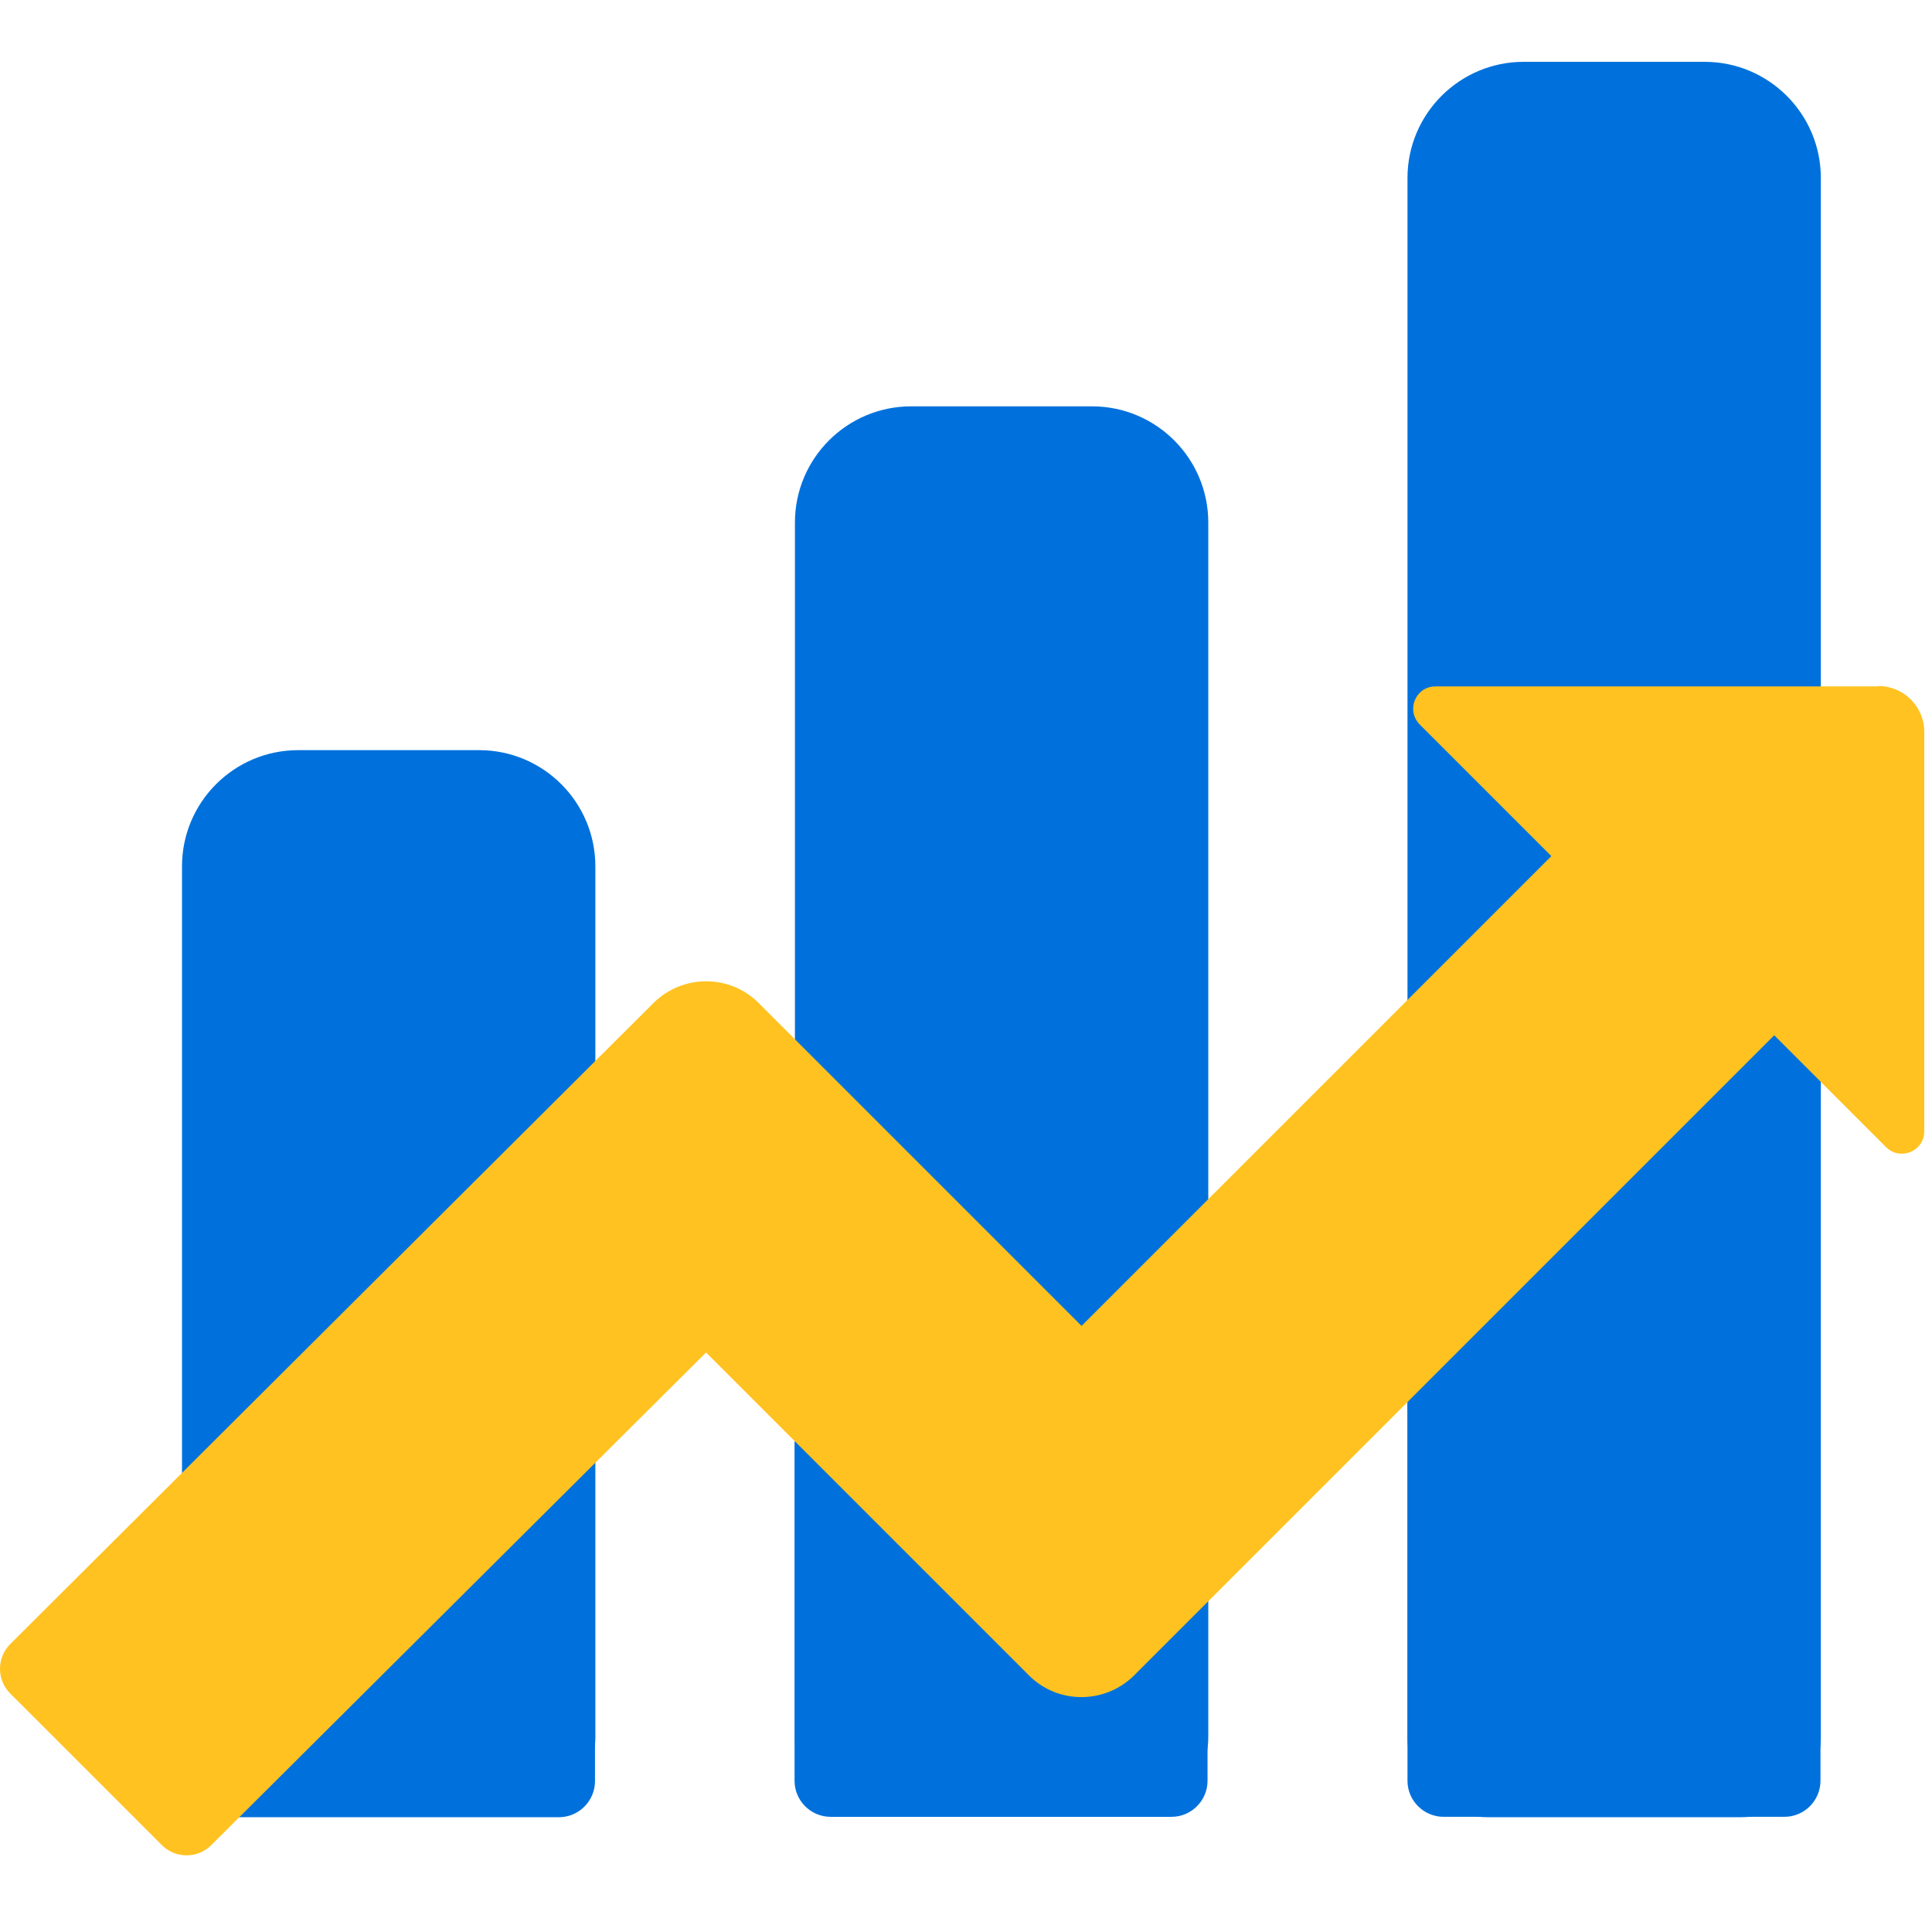
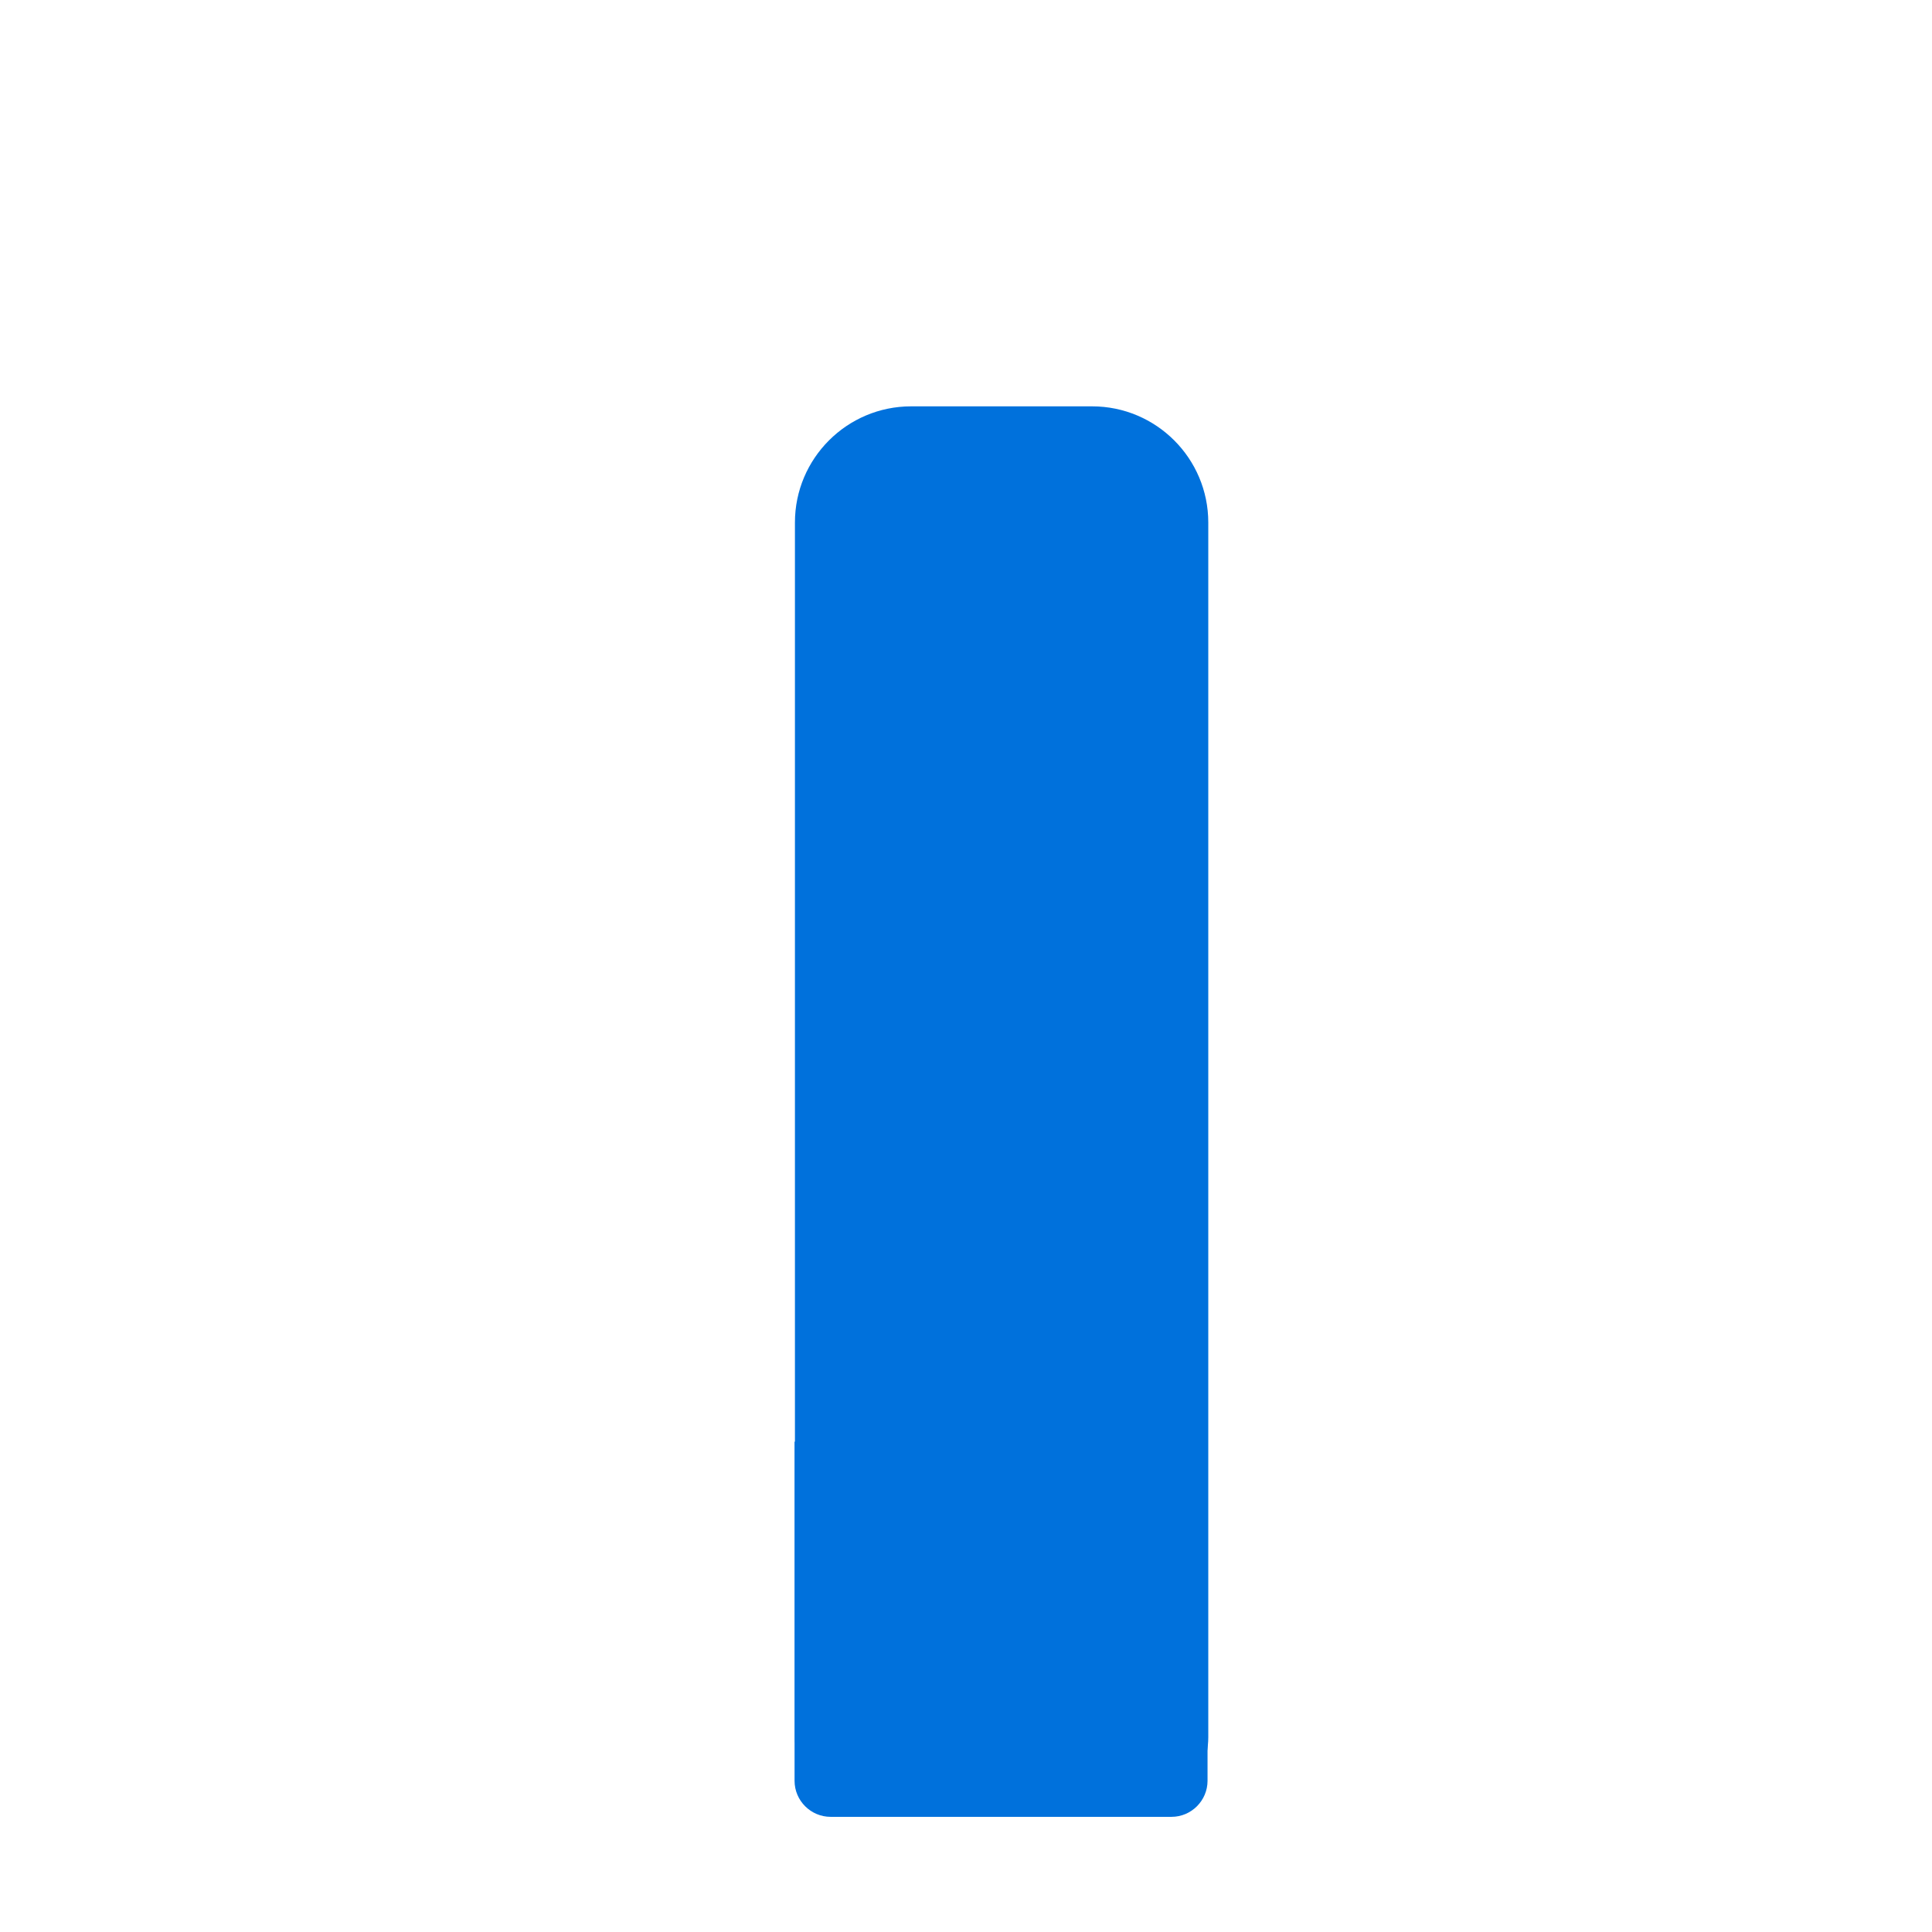
<svg xmlns="http://www.w3.org/2000/svg" width="250" height="250" viewBox="0 0 250 250" fill="none">
-   <path d="M38.537 97.069H62.005C70.299 97.069 77.039 103.808 77.039 112.102V224.779C77.039 230.482 72.42 235.1 66.718 235.1H33.871C28.169 235.1 23.551 230.482 23.551 224.779V112.102C23.551 103.808 30.29 97.069 38.584 97.069H38.537Z" fill="#0071DC" />
  <path d="M117.85 52.581H141.318C149.612 52.581 156.351 59.32 156.351 67.614V224.777C156.351 230.48 151.733 235.098 146.031 235.098H113.184C107.482 235.098 102.864 230.48 102.864 224.777V67.614C102.864 59.32 109.603 52.581 117.897 52.581H117.85Z" fill="#0071DC" />
-   <path d="M197.115 8H220.584C228.878 8 235.616 14.739 235.616 23.033V224.825C235.616 230.527 230.998 235.145 225.296 235.145H192.45C186.748 235.145 182.128 230.527 182.128 224.825V23.033C182.128 14.739 188.868 8 197.162 8H197.115Z" fill="#0071DC" />
-   <path d="M31.139 228.925L23.551 221.337V230.48C23.551 233.072 25.672 235.145 28.217 235.145H72.327C74.919 235.145 76.992 233.025 76.992 230.48V189.433L37.453 228.972C35.709 230.715 32.836 230.715 31.092 228.972L31.139 228.925Z" fill="#0071DC" />
  <path d="M133.164 216.86L102.816 186.511V230.432C102.816 233.024 104.936 235.098 107.481 235.098H151.59C154.182 235.098 156.255 232.977 156.255 230.432V207.294L146.69 216.86C142.967 220.583 136.887 220.583 133.117 216.86H133.164Z" fill="#0071DC" />
-   <path d="M229.584 134.01L182.128 181.466V230.429C182.128 233.021 184.249 235.095 186.794 235.095H230.904C233.496 235.095 235.569 232.974 235.569 230.429V140.089L229.537 134.057L229.584 134.01Z" fill="#0071DC" />
-   <path d="M243.015 88.819H185.757C183.165 88.819 181.893 91.929 183.731 93.767L200.743 110.779L139.951 171.571L98.151 129.771C94.428 126.048 88.348 126.048 84.578 129.771L1.308 212.759C-0.436 214.503 -0.436 217.377 1.308 219.121L20.959 238.772C22.702 240.516 25.578 240.516 27.321 238.772L91.364 175.011L133.165 216.812C136.888 220.535 142.967 220.535 146.737 216.812L229.584 133.965L244.052 148.433C245.889 150.27 249 148.951 249 146.406V94.709C249 91.411 246.314 88.772 243.062 88.772L243.015 88.819Z" fill="#FFC220" />
</svg>